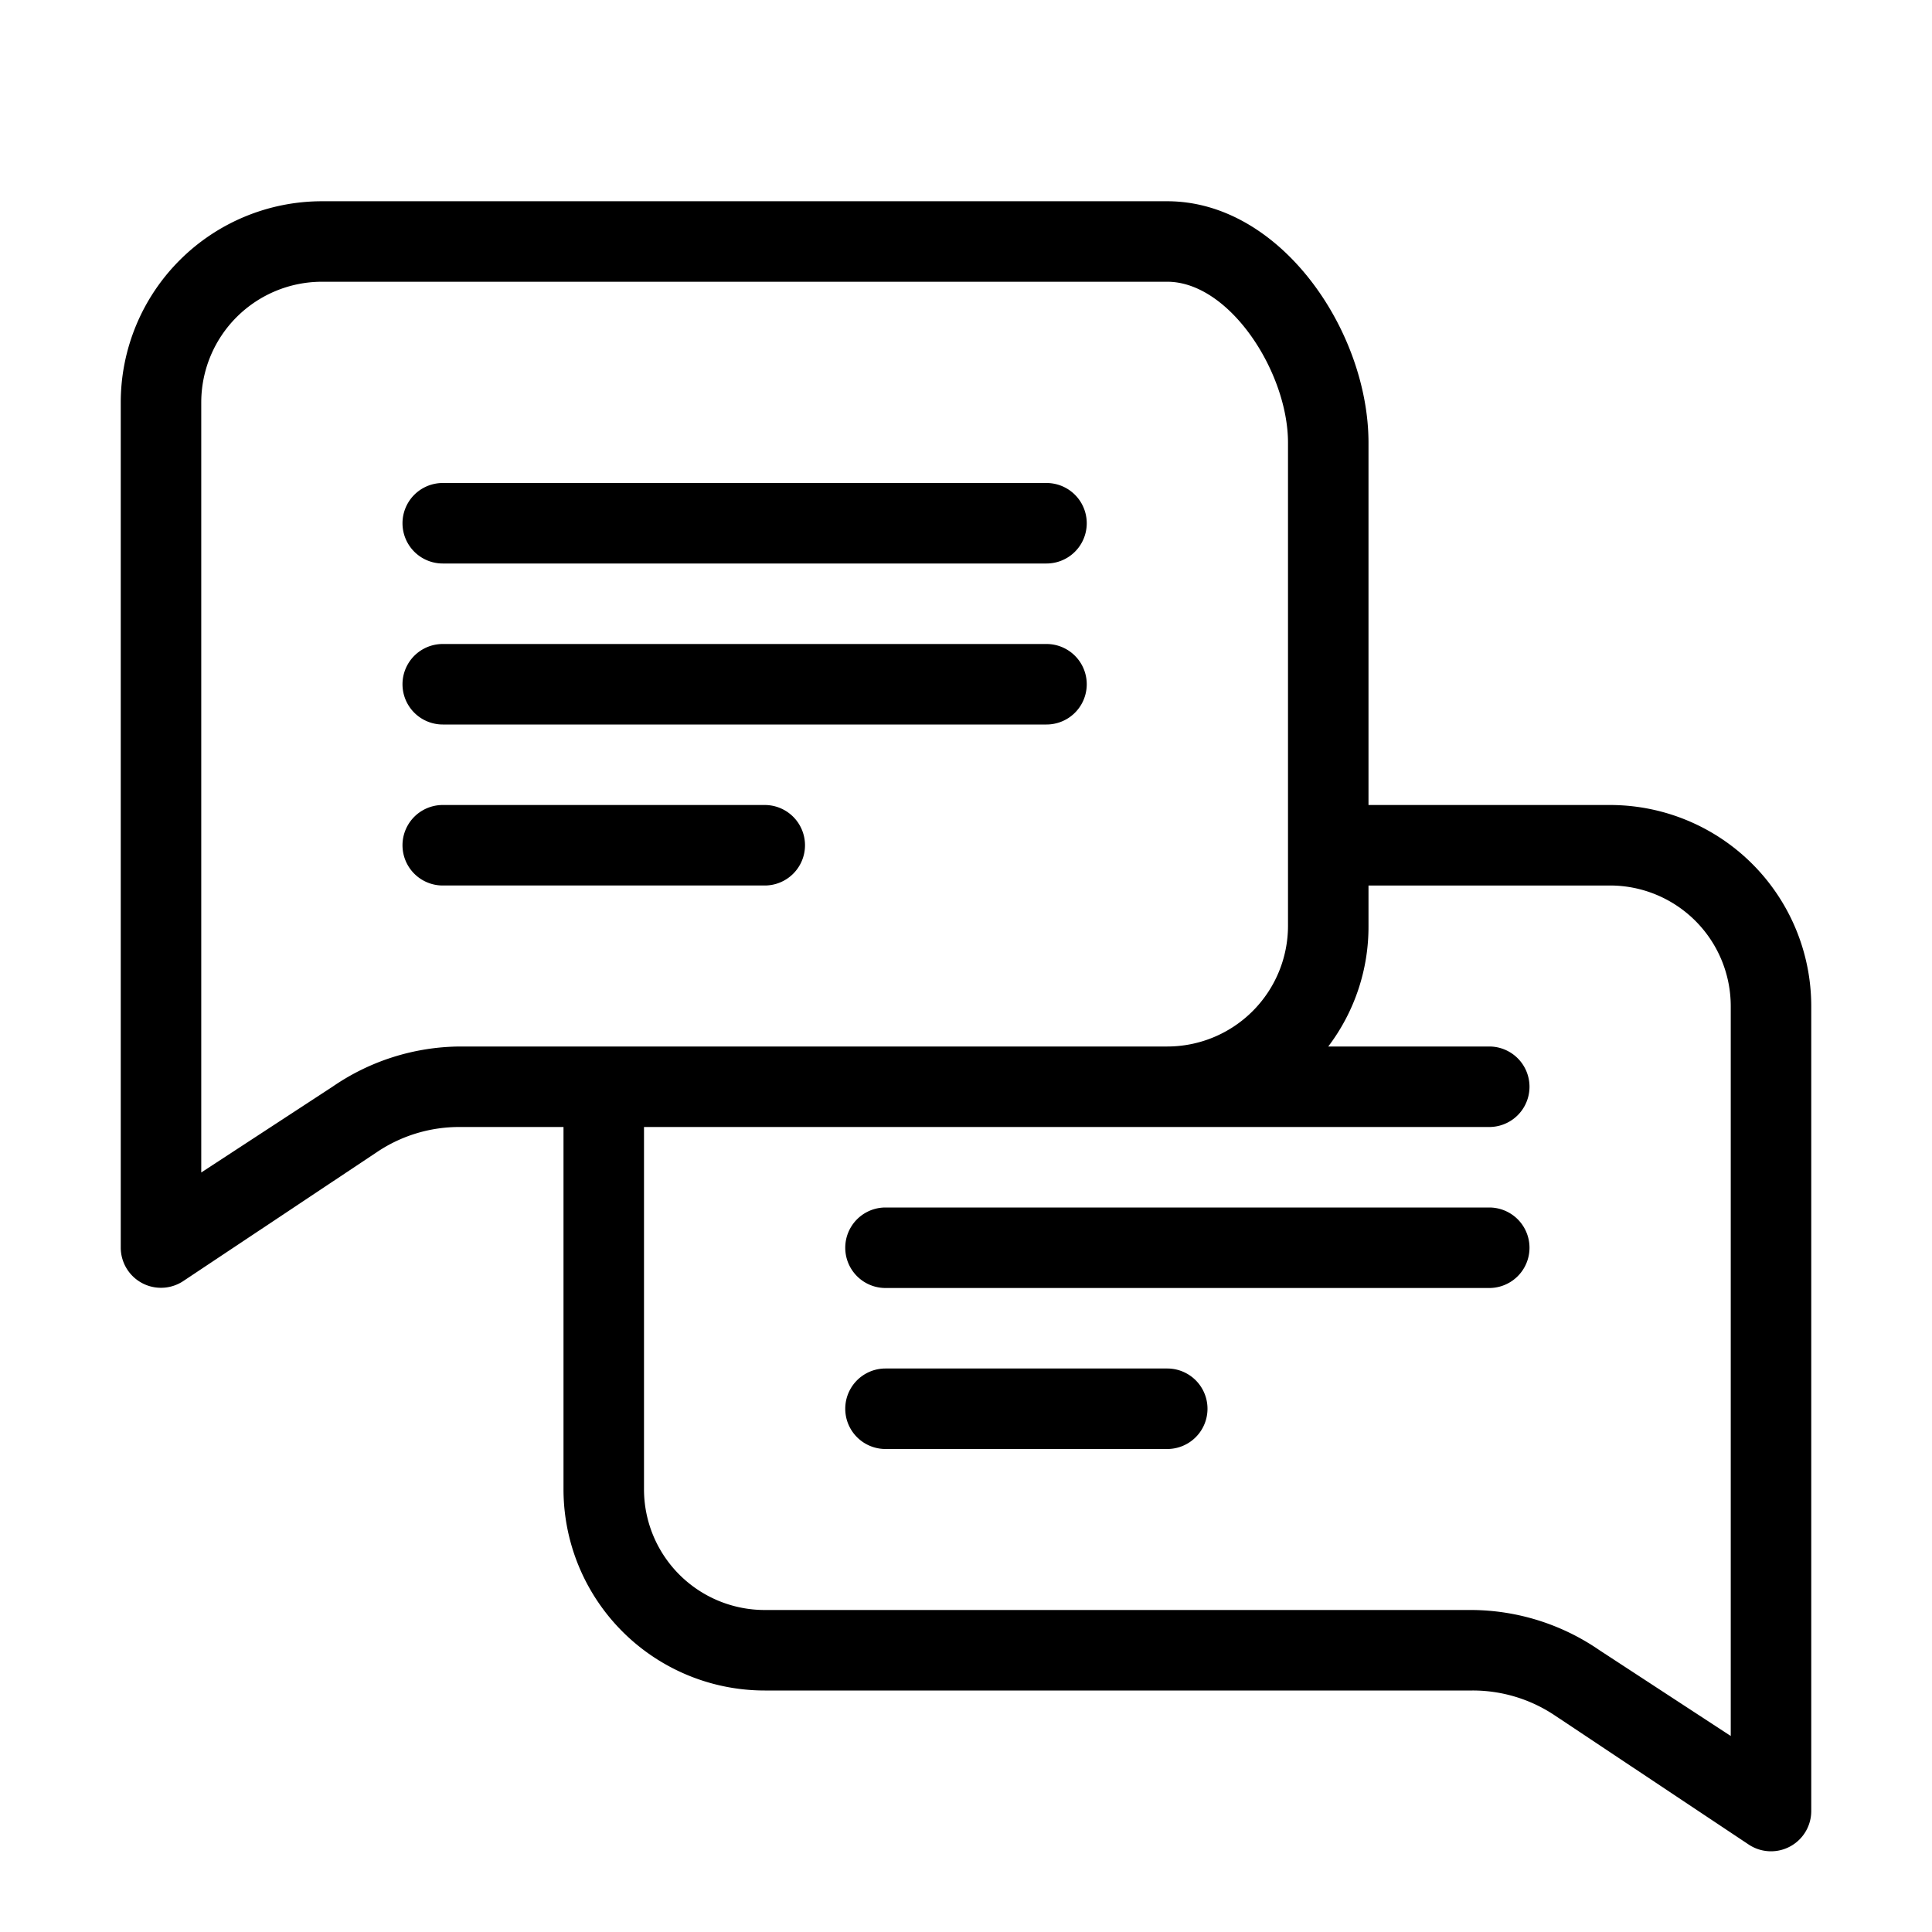
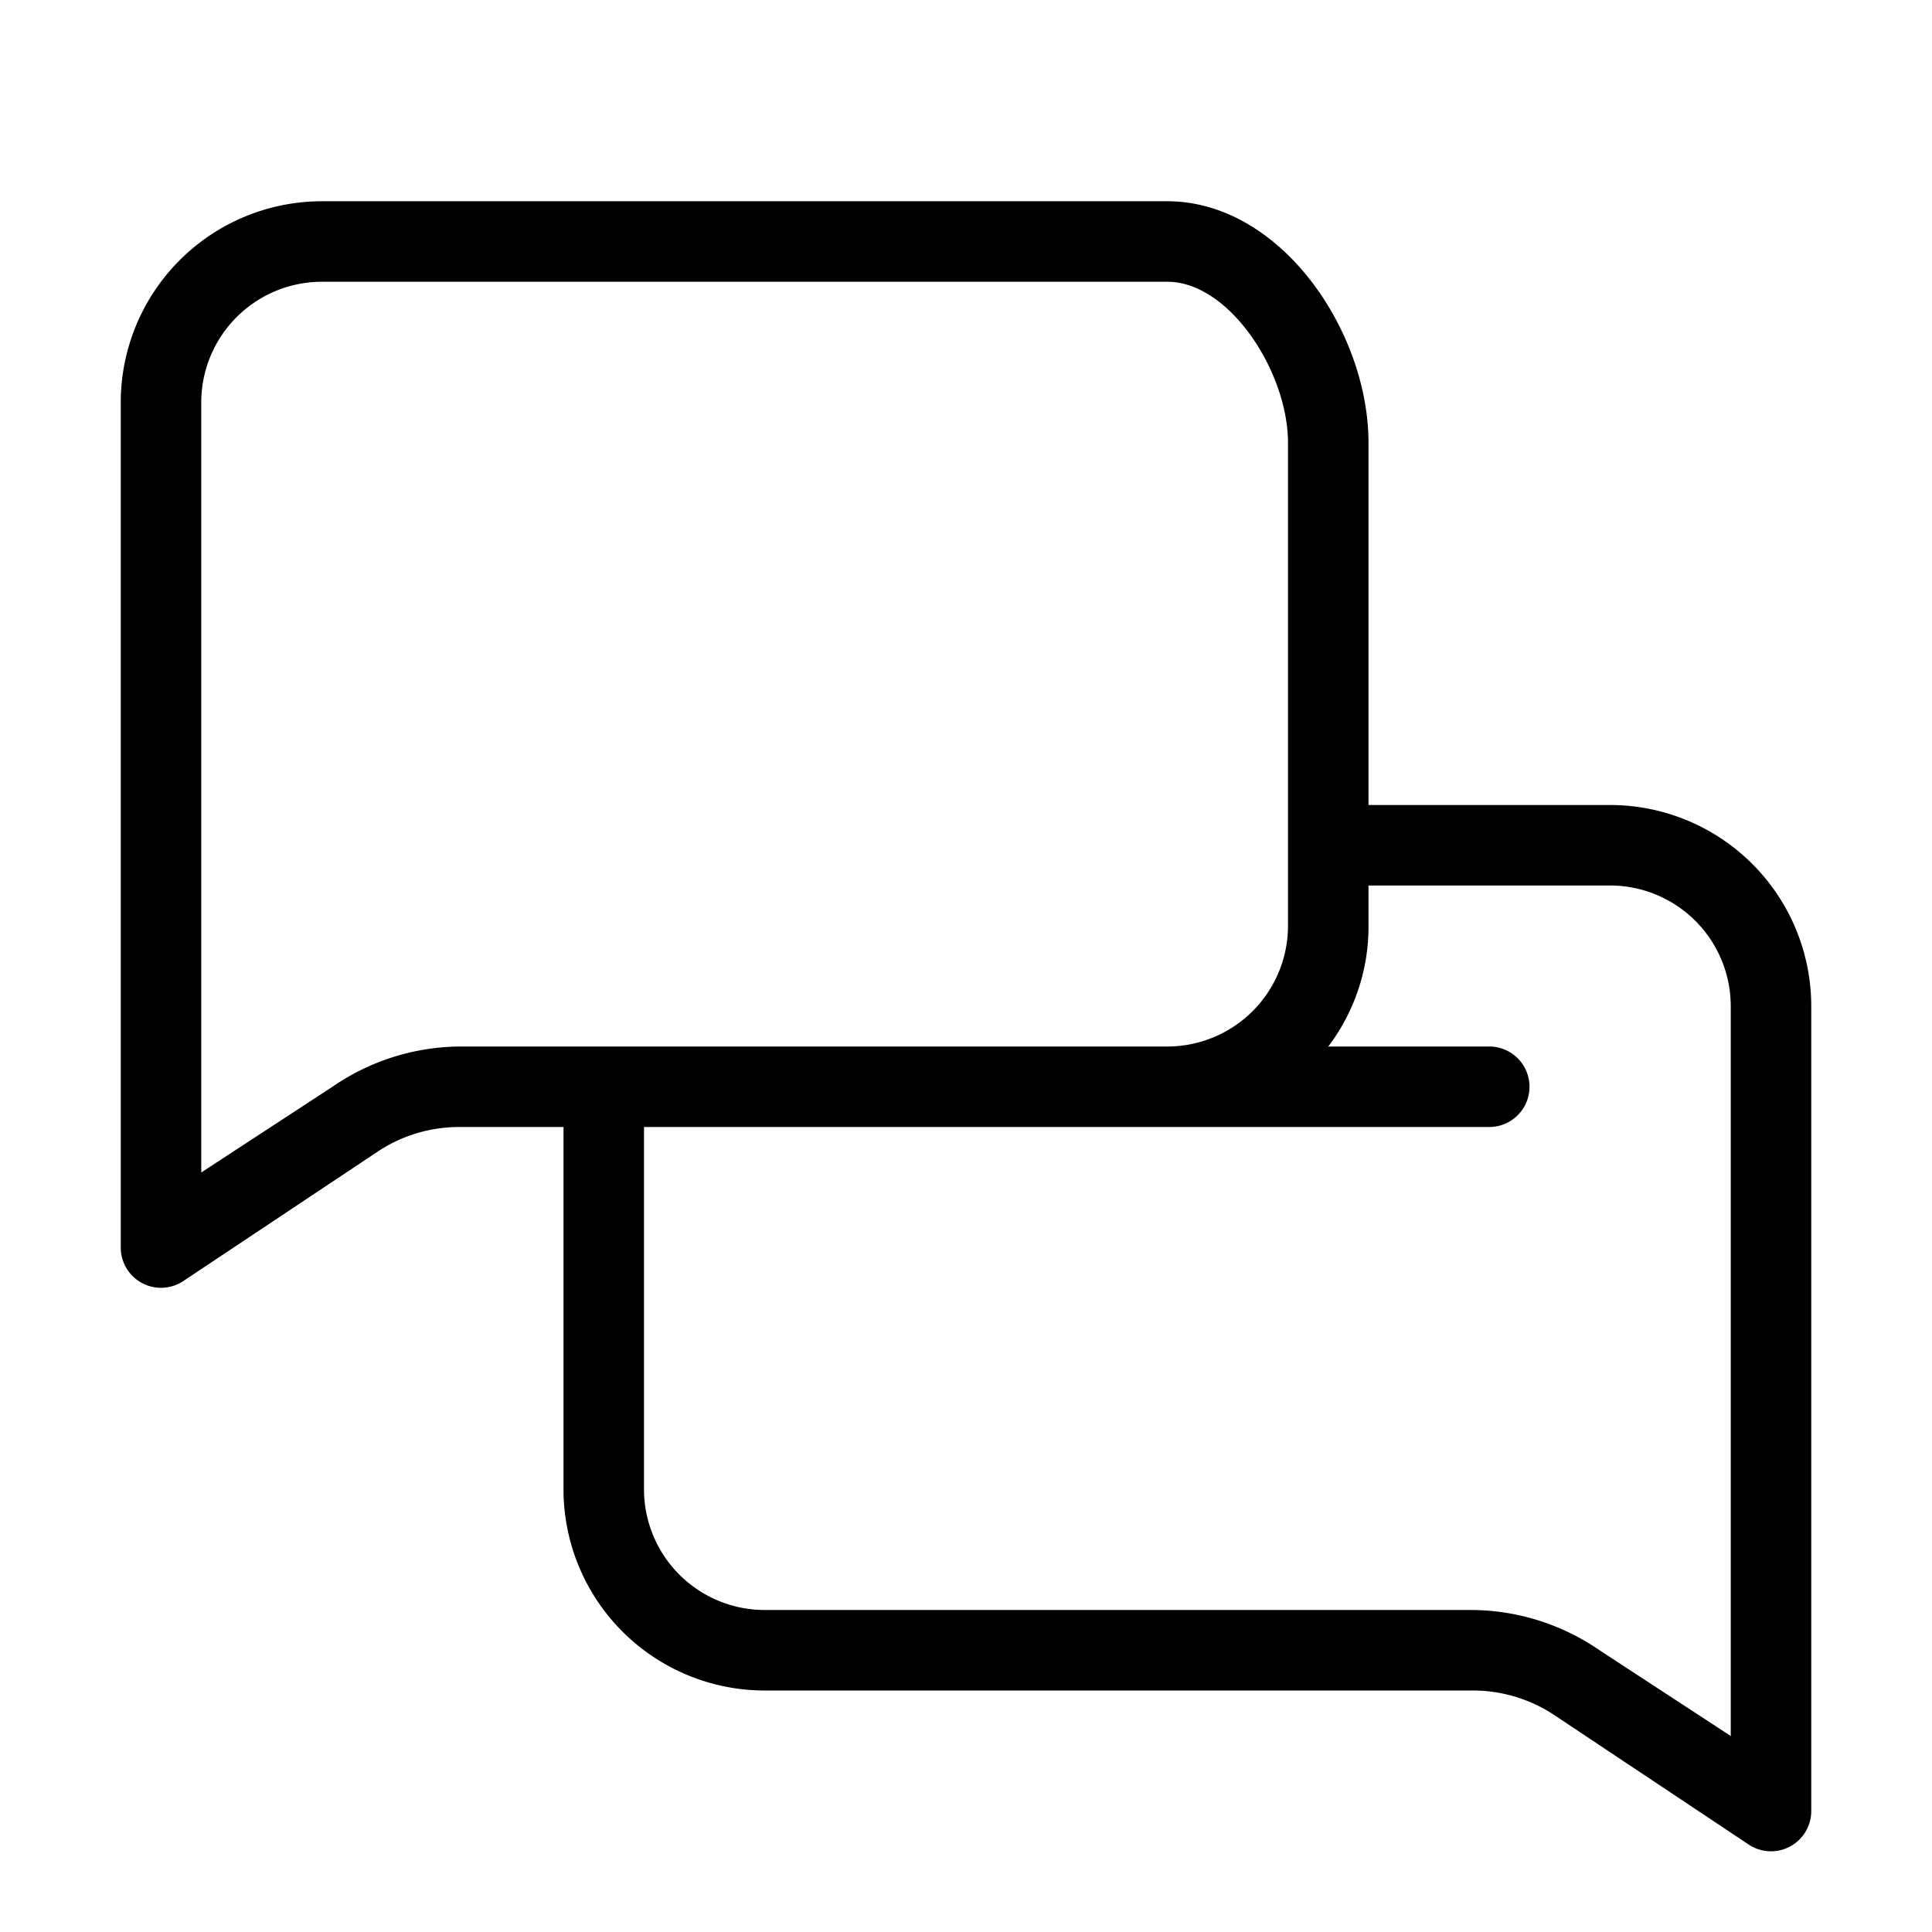
<svg xmlns="http://www.w3.org/2000/svg" class="svg-icon" version="1.1" width="24" height="24" x="0" y="0" viewBox="0 0 48 48" style="enable-background:new 0 0 512 512" xml:space="preserve">
  <g>
    <path d="M40 20h-6v-9c0-2.77-2.18-6-5-6H8a5 5 0 0 0-5 5v21a1 1 0 0 0 .62.92 1 1 0 0 0 .93-.09l4.82-3.21a3.66 3.66 0 0 1 2.05-.62H14v9a5 5 0 0 0 5 5h17.58a3.66 3.66 0 0 1 2.05.62l4.82 3.21A1 1 0 0 0 45 45V25a5 5 0 0 0-5-5ZM8.26 27 5 29.13V10a3 3 0 0 1 3-3h21c1.55 0 3 2.25 3 4v12a3 3 0 0 1-3 3H11.42a5.65 5.65 0 0 0-3.16 1ZM43 43.13 39.74 41a5.65 5.65 0 0 0-3.16-1H19a3 3 0 0 1-3-3v-9h21a1 1 0 0 0 0-2h-4a4.92 4.92 0 0 0 1-3v-1h6a3 3 0 0 1 3 3Z" fill="#000000" data-original="#000000" class="" />
-     <path d="M11 14h15a1 1 0 0 0 0-2H11a1 1 0 0 0 0 2ZM11 18h15a1 1 0 0 0 0-2H11a1 1 0 0 0 0 2ZM20 21a1 1 0 0 0-1-1h-8a1 1 0 0 0 0 2h8a1 1 0 0 0 1-1ZM37 30H22a1 1 0 0 0 0 2h15a1 1 0 0 0 0-2ZM29 34h-7a1 1 0 0 0 0 2h7a1 1 0 0 0 0-2Z" fill="#000000" data-original="#000000" class="" />
  </g>
</svg>